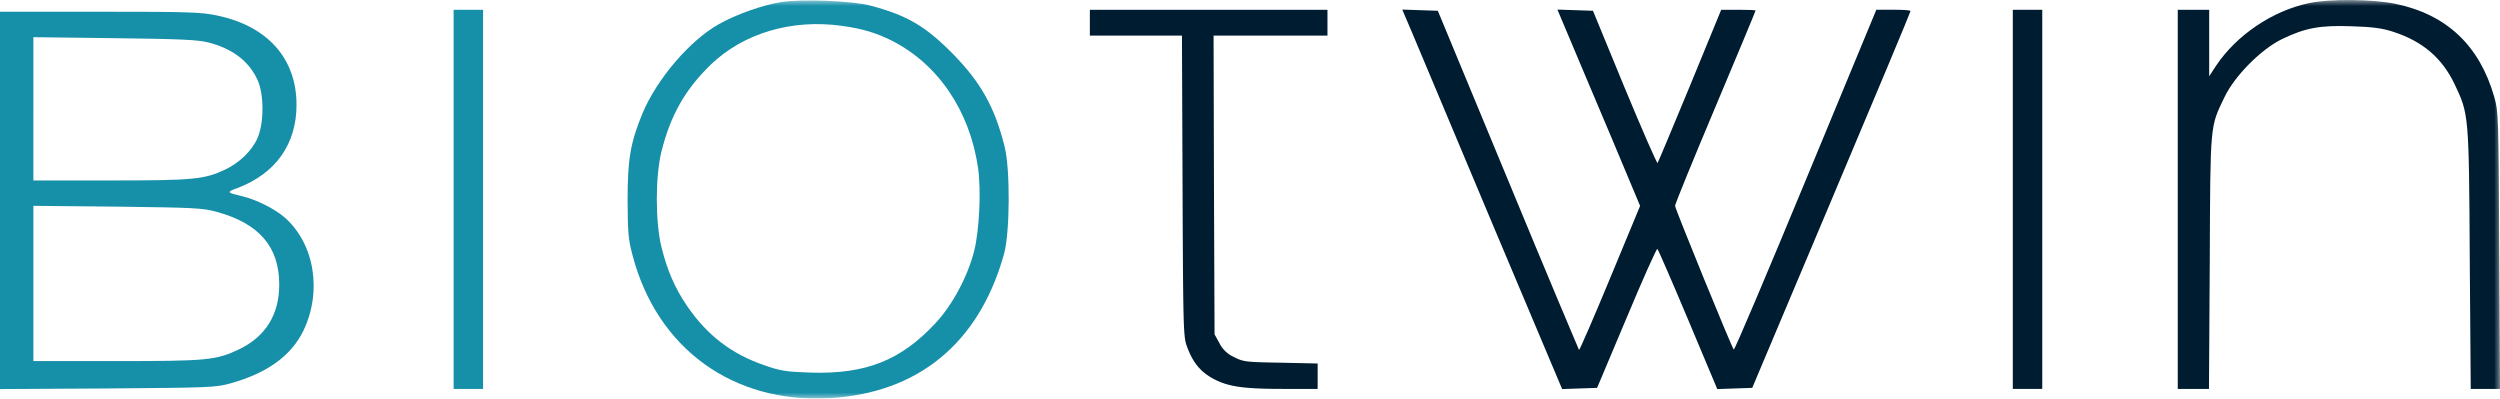
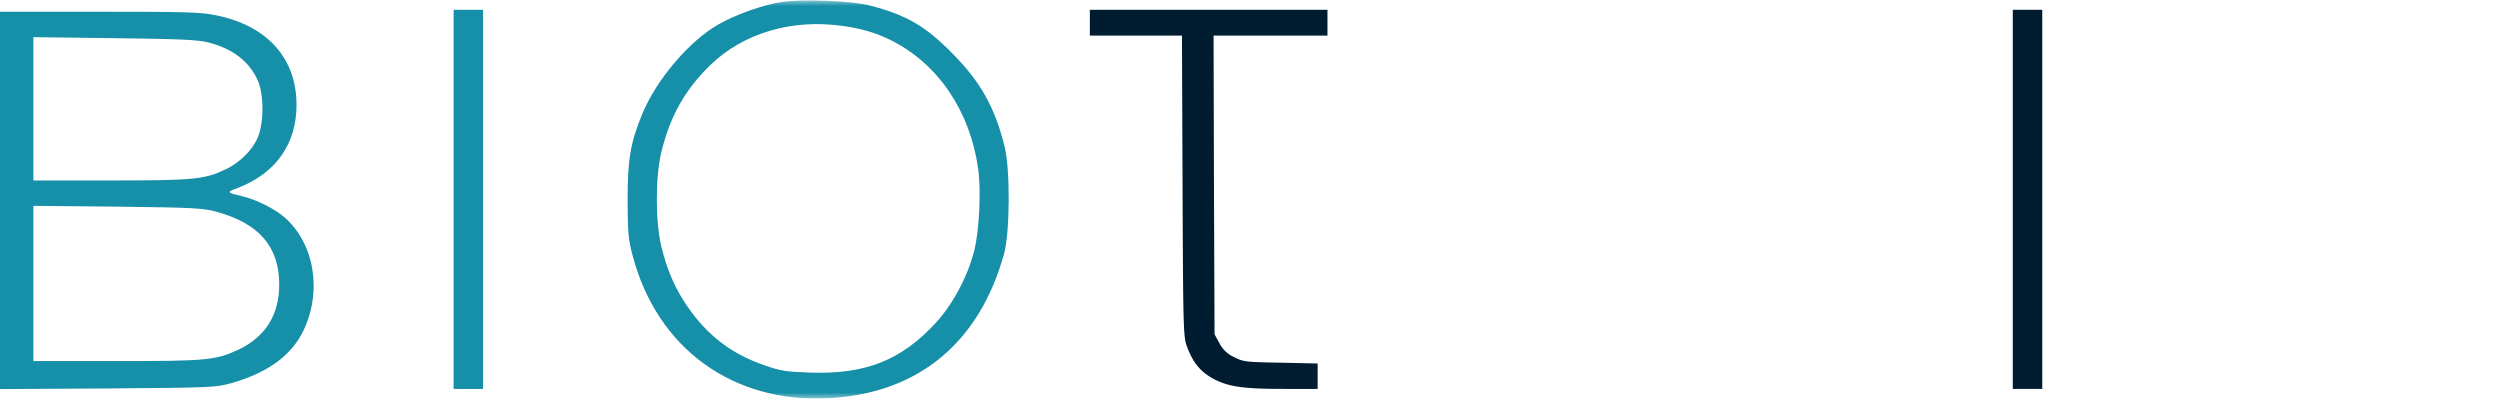
<svg xmlns="http://www.w3.org/2000/svg" aria-label="BioTwin Logo" data-bbox="0 0.001 207 32.995" data-type="color" height="33" preserveaspectratio="none" role="img" viewBox="0 0.001 207 32.995" width="207">
  <g>
    <mask fill="none" height="34" id="0ad22011-cbc0-48c3-a92a-b146848fc314_comp-kbgakxea_r_comp-lhetfllg" maskunits="userSpaceOnUse" style="mask-type:luminance" width="208" x="0" y="0">
      <path d="M207.133 0H0v33.035h207.133V0Z" fill="#ffffff" />
    </mask>
    <g mask="url(#0ad22011-cbc0-48c3-a92a-b146848fc314_comp-kbgakxea_r_comp-lhetfllg)">
      <path d="M64.713.164C63.2.394 60.924 1.2 59.51 2.005c-2.423 1.364-5.154 4.586-6.325 7.412-.992 2.416-1.22 3.78-1.22 7.166.017 2.728.05 3.205.423 4.602 2.033 7.675 8.293 12.211 16.227 11.784 7.415-.395 12.471-4.57 14.52-11.948.488-1.742.52-7.018.049-8.875-.813-3.271-1.984-5.358-4.325-7.725-2.244-2.268-3.756-3.155-6.797-3.96C70.6.068 66.47-.096 64.712.163Zm4.992 1.973c1.674.23 2.829.575 4.113 1.216 3.87 1.956 6.488 5.834 7.17 10.584.26 1.857.098 5.144-.325 6.837-.536 2.12-1.804 4.487-3.219 5.999-2.862 3.073-5.772 4.224-10.357 4.076-2.016-.066-2.472-.148-3.756-.592-2.748-.937-4.764-2.482-6.423-4.898-1.024-1.495-1.658-2.958-2.146-4.93-.504-2.087-.504-5.769 0-7.856.748-3.008 1.951-5.144 4.081-7.215 2.716-2.613 6.7-3.797 10.862-3.221Z" data-color="1" fill="#168FA9" />
-       <path d="M191.147.266c-3.008.641-5.967 2.646-7.658 5.177l-.569.871V.81h-2.602V32.2h2.585l.065-10.485c.049-11.652.017-11.16 1.22-13.674.829-1.742 3.024-3.96 4.748-4.799 1.935-.937 3.17-1.167 5.804-1.068 1.691.05 2.521.164 3.382.444 2.455.788 4.081 2.169 5.122 4.355 1.171 2.465 1.187 2.482 1.252 14.496l.081 10.732H207l-.065-11.472c-.049-11.143-.065-11.488-.407-12.688-1.219-4.273-3.934-6.837-8.178-7.724-1.886-.395-5.512-.428-7.203-.05Z" data-color="2" fill="#001C30" />
    </g>
    <path d="M37.56 16.504V32.2h2.438V.809H37.56v15.695Z" data-color="1" fill="#168FA9" />
    <path d="M90.24 1.877v1.068h7.626l.049 12.441c.049 11.719.065 12.508.358 13.28.487 1.348 1.121 2.104 2.162 2.679 1.252.674 2.488.855 5.87.855h2.796v-2.104l-3.04-.066c-2.878-.05-3.106-.066-3.87-.46a2.464 2.464 0 0 1-1.219-1.15l-.407-.74-.049-12.376-.032-12.359h9.43V.81H90.24v1.068Z" data-color="2" fill="#001C30" />
-     <path d="M117.004 2.896c.487 1.15 3.463 8.234 6.601 15.712l5.74 13.605 1.447-.05 1.447-.049 2.439-5.785c1.333-3.188 2.487-5.769 2.552-5.72.065.05 1.204 2.663 2.537 5.835l2.423 5.769 1.447-.05 1.447-.049 6.552-15.53c3.61-8.547 6.553-15.581 6.553-15.664 0-.082-.618-.115-1.398-.115h-1.431l-5.854 14.135c-3.219 7.773-5.886 14.068-5.951 14.002-.195-.23-4.861-11.669-4.861-11.899 0-.148 1.496-3.813 3.333-8.168 1.837-4.355 3.333-7.951 3.333-8 0-.05-.634-.066-1.414-.066h-1.431l-2.586 6.294c-1.43 3.452-2.634 6.328-2.682 6.394-.049.065-1.285-2.761-2.732-6.246l-2.618-6.36-1.463-.05-1.48-.049 1.025 2.433c.569 1.33 2.097 4.996 3.43 8.119l2.391 5.703-2.488 5.998c-1.366 3.304-2.537 5.983-2.569 5.933-.033-.049-2.699-6.376-5.886-14.085L119.052.891l-1.479-.05-1.464-.049.895 2.104Z" data-color="2" fill="#001C30" />
    <path d="M166.66 16.504V32.2h2.439V.809h-2.439v15.695Z" data-color="2" fill="#001C30" />
    <path d="M0 16.6v15.613l8.91-.05c8.585-.065 8.943-.082 10.195-.427 3.04-.854 5.008-2.284 6.016-4.355 1.577-3.287.91-7.232-1.577-9.401-.83-.707-2.342-1.463-3.463-1.726-1.334-.312-1.35-.345-.407-.69 3.154-1.2 4.878-3.632 4.878-6.886 0-3.83-2.39-6.525-6.585-7.396C16.65 1.002 15.674.97 8.26.97H0V16.6ZM17.203 3.5c2.064.527 3.414 1.562 4.13 3.14.536 1.183.536 3.566-.017 4.799-.455 1.052-1.528 2.07-2.699 2.613-1.723.805-2.601.888-9.463.888h-6.39V3.077l6.715.082c5.399.066 6.894.131 7.724.345v-.003Zm.731 14.036c3.529.97 5.187 2.893 5.187 6.032 0 2.482-1.138 4.306-3.333 5.358-1.919.904-2.618.97-10.146.97H2.764V17.042l6.96.066c6.438.082 7.04.115 8.21.427Z" data-color="1" fill="#168FA9" />
  </g>
</svg>